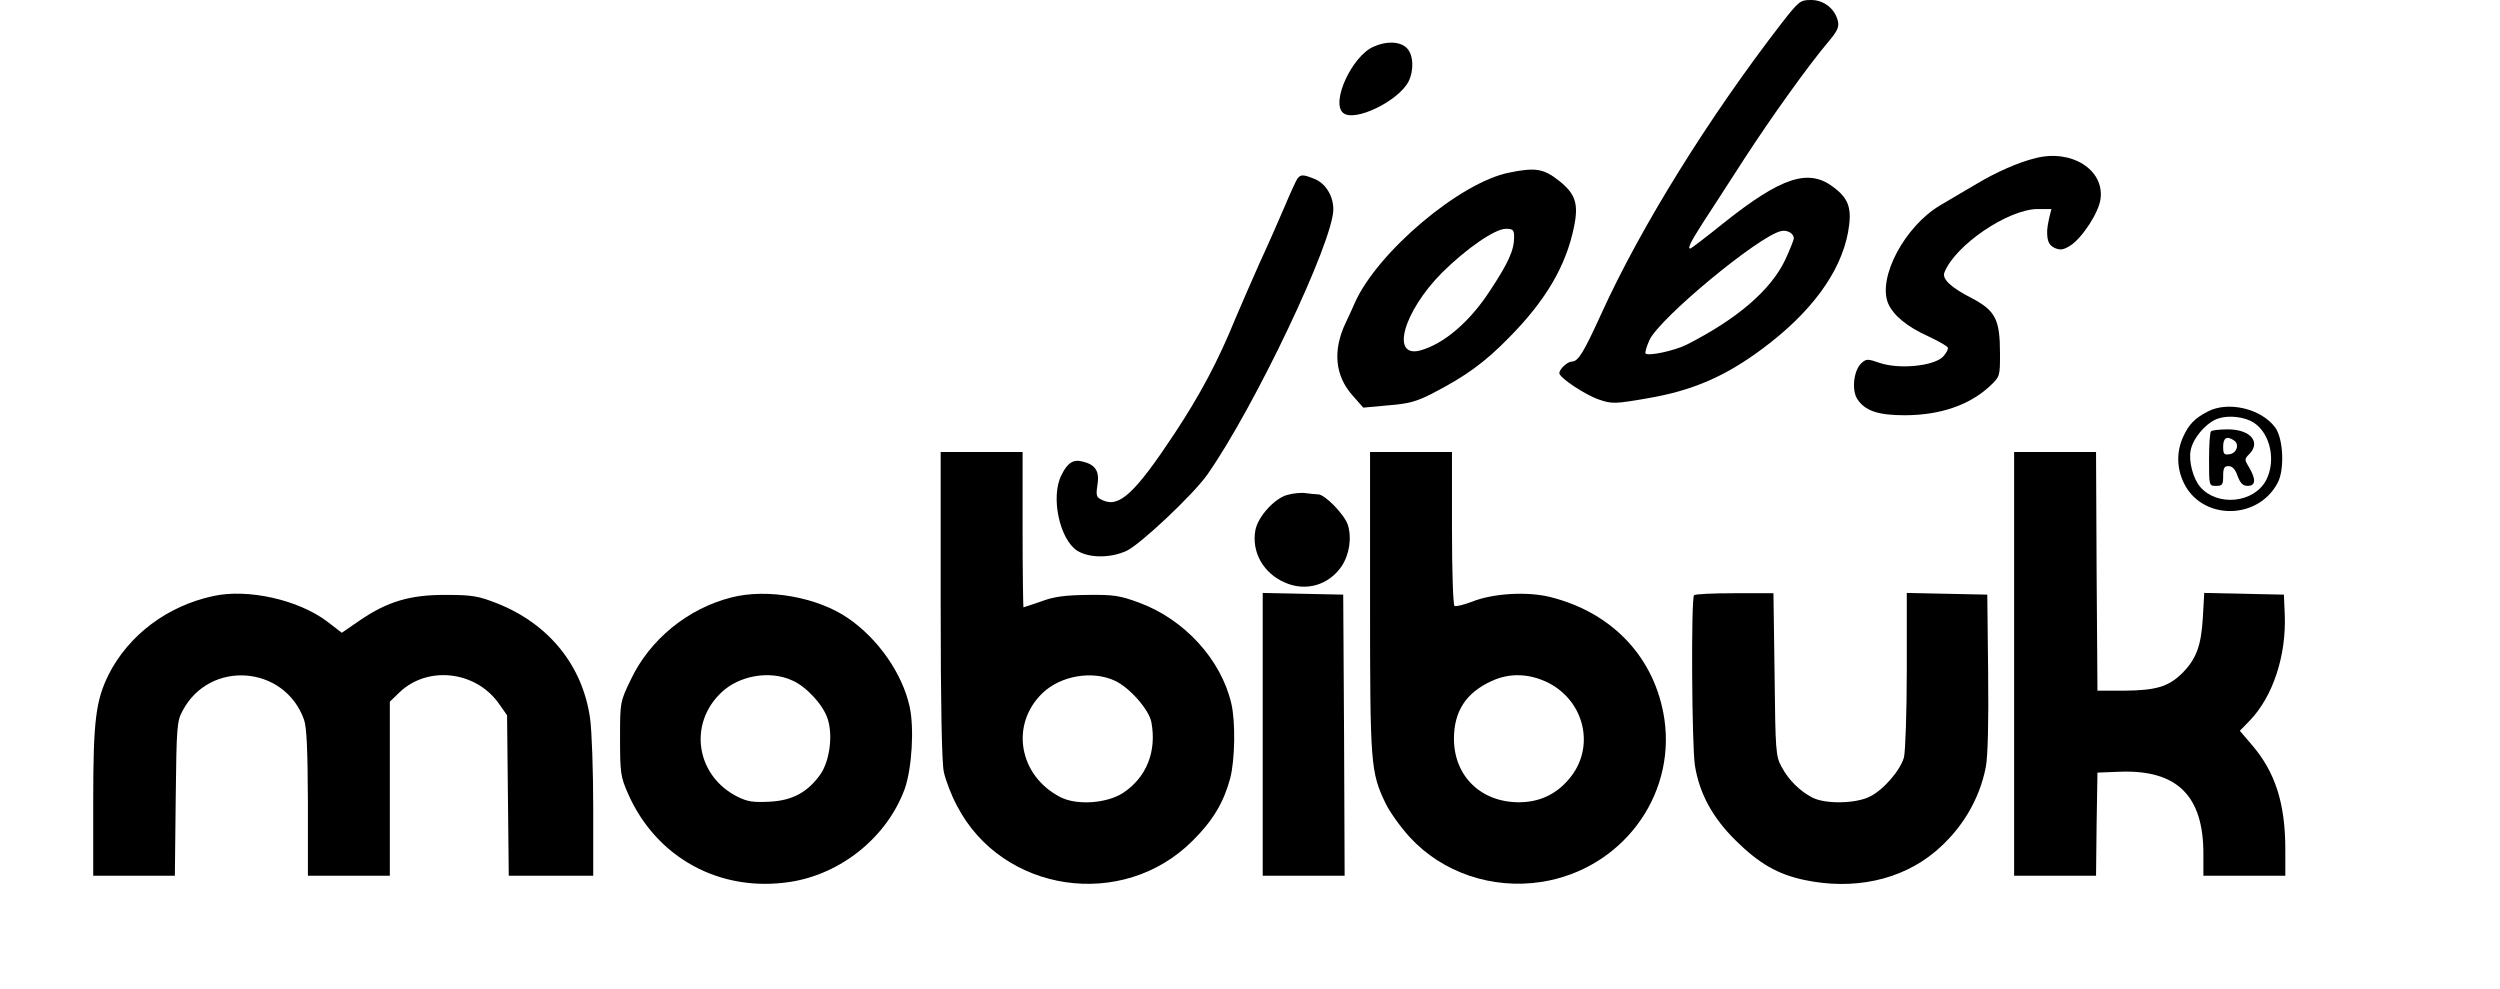
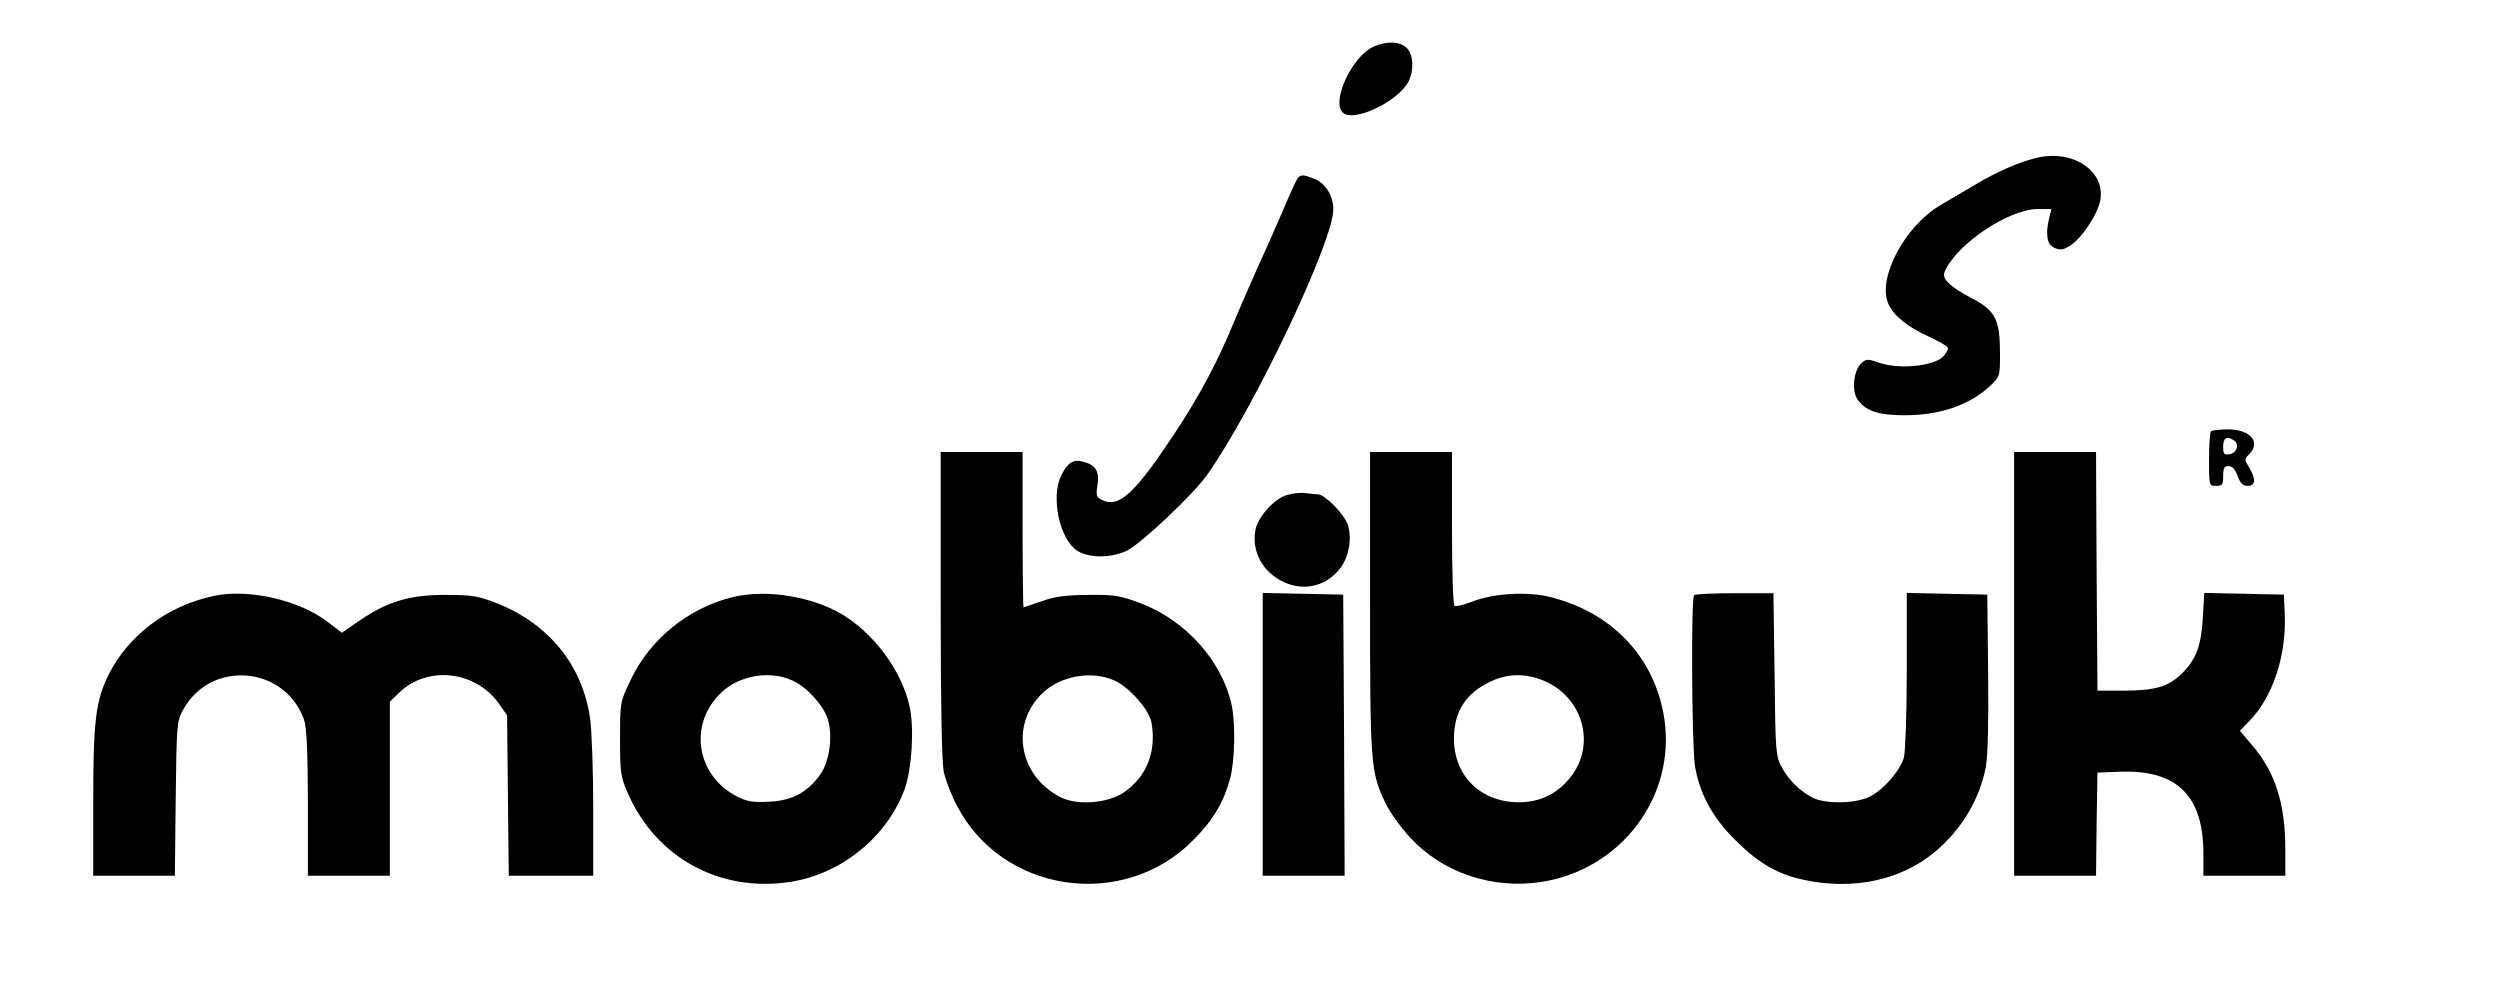
<svg xmlns="http://www.w3.org/2000/svg" version="1.0" width="885pt" height="350pt" viewBox="0 0 885 350" preserveAspectRatio="xMidYMid meet">
  <g transform="translate(0,350) scale(0.1,-0.1)" fill="#000000" stroke="none">
-     <path d="M6307 3418 c-258 -334 -498 -720 -638 -1028 -63 -138 -82 -170 -105 -170 -15 0 -44 -27 -44 -41 0 -16 93 -78 142 -94 44 -15 55 -15 170 5 158 27 273 76 405 174 173 128 278 270 305 413 15 83 4 119 -51 160 -88 68 -184 37 -390 -127 -62 -50 -115 -90 -117 -90 -11 0 0 22 44 91 27 41 92 142 145 224 98 151 229 334 301 419 31 37 37 51 32 72 -11 44 -50 74 -95 74 -38 0 -43 -4 -104 -82z m43 -762 c0 -6 -14 -40 -30 -75 -51 -108 -170 -210 -349 -301 -44 -22 -138 -42 -146 -31 -2 4 4 25 14 47 35 77 386 368 466 386 22 5 45 -8 45 -26z" />
    <path d="M4863 3335 c-77 -33 -153 -198 -108 -235 40 -33 194 41 231 111 20 40 18 95 -6 119 -23 23 -70 26 -117 5z" />
    <path d="M7205 2940 c-58 -14 -138 -49 -208 -91 -40 -23 -98 -58 -129 -76 -125 -74 -222 -256 -184 -347 18 -42 67 -83 143 -117 34 -16 64 -33 68 -39 3 -5 -5 -20 -17 -33 -33 -33 -154 -45 -223 -22 -43 15 -48 15 -65 0 -28 -25 -36 -96 -15 -128 27 -41 73 -57 167 -57 126 0 230 36 302 103 36 34 36 35 36 115 0 121 -16 152 -99 196 -76 39 -106 68 -98 91 38 97 225 224 330 225 l49 0 -8 -32 c-4 -18 -7 -37 -7 -43 -1 -38 6 -53 27 -63 19 -8 30 -7 54 8 42 26 103 119 108 167 13 103 -104 176 -231 143z" />
-     <path d="M5343 2889 c-174 -34 -465 -280 -546 -459 -11 -25 -25 -56 -32 -70 -48 -99 -40 -190 24 -261 l37 -42 88 8 c74 6 100 13 160 44 114 59 182 108 267 195 131 132 203 255 231 393 17 82 5 117 -53 163 -54 43 -84 48 -176 29z m17 -228 c0 -47 -20 -91 -86 -191 -71 -109 -161 -186 -244 -210 -109 -31 -63 136 75 275 87 86 187 155 226 155 25 0 29 -4 29 -29z" />
    <path d="M4593 2868 c-5 -7 -26 -53 -47 -103 -21 -49 -60 -138 -87 -196 -26 -58 -64 -146 -85 -195 -62 -153 -127 -274 -217 -410 -139 -210 -195 -262 -253 -235 -23 10 -25 15 -19 54 8 49 -7 72 -52 83 -33 9 -54 -4 -75 -47 -40 -77 -7 -229 56 -269 43 -26 117 -26 174 0 48 22 237 200 286 270 167 238 446 825 446 939 0 47 -27 91 -65 107 -42 17 -50 17 -62 2z" />
-     <path d="M7815 2043 c-46 -24 -66 -45 -86 -88 -24 -51 -24 -109 0 -161 62 -136 263 -138 334 -3 25 47 20 157 -9 196 -50 67 -167 94 -239 56z m163 -39 c59 -38 80 -135 44 -204 -43 -81 -172 -94 -233 -24 -25 29 -42 91 -34 130 8 44 58 101 99 113 38 12 93 5 124 -15z" />
    <path d="M7827 1973 c-4 -3 -7 -48 -7 -100 0 -93 0 -93 25 -93 22 0 25 4 25 35 0 28 4 35 19 35 13 0 24 -11 32 -35 10 -26 19 -35 36 -35 28 0 30 23 5 65 -17 28 -17 30 0 47 43 43 4 88 -75 88 -30 0 -57 -3 -60 -7z m81 -32 c21 -13 10 -46 -16 -49 -19 -3 -22 1 -22 27 0 31 13 39 38 22z" />
    <path d="M3330 1360 c0 -356 4 -557 11 -592 6 -29 27 -84 47 -121 160 -308 587 -371 834 -123 72 71 110 136 133 221 17 67 19 199 4 264 -36 156 -166 298 -325 357 -70 26 -91 29 -184 28 -80 -1 -119 -6 -164 -23 -33 -11 -61 -21 -63 -21 -1 0 -3 124 -3 275 l0 275 -145 0 -145 0 0 -540z m615 -269 c52 -23 123 -103 131 -148 19 -103 -17 -194 -99 -249 -57 -38 -164 -46 -223 -16 -148 76 -179 258 -63 369 64 61 175 80 254 44z" />
    <path d="M4850 1368 c0 -576 2 -601 55 -712 14 -29 52 -83 86 -120 115 -125 291 -185 466 -158 281 44 475 300 435 576 -32 215 -181 376 -402 432 -82 21 -204 14 -279 -16 -29 -11 -57 -18 -62 -15 -5 4 -9 121 -9 276 l0 269 -145 0 -145 0 0 -532z m631 -285 c131 -67 167 -232 73 -341 -46 -55 -106 -82 -177 -82 -135 0 -230 93 -230 225 0 97 43 163 133 204 65 30 134 27 201 -6z" />
    <path d="M7130 1150 l0 -750 145 0 145 0 2 183 3 182 78 3 c203 8 297 -84 297 -290 l0 -78 145 0 145 0 0 93 c0 164 -36 275 -120 372 l-41 48 35 36 c82 85 130 230 124 376 l-3 70 -141 3 -141 3 -5 -89 c-6 -100 -24 -147 -76 -198 -47 -45 -91 -58 -202 -59 l-95 0 -3 423 -2 422 -145 0 -145 0 0 -750z" />
    <path d="M4557 1748 c-45 -12 -104 -77 -113 -125 -14 -77 28 -152 104 -185 74 -33 155 -10 201 57 28 42 37 101 22 148 -13 37 -81 107 -105 107 -7 0 -26 2 -42 4 -16 3 -46 0 -67 -6z" />
    <path d="M755 1390 c-163 -35 -299 -138 -370 -277 -46 -93 -55 -163 -55 -450 l0 -263 144 0 145 0 3 273 c3 256 4 274 25 312 96 180 360 160 429 -32 10 -28 13 -107 14 -295 l0 -258 145 0 145 0 0 308 0 308 33 32 c99 96 268 78 351 -36 l31 -44 3 -284 3 -284 150 0 149 0 0 239 c0 132 -5 274 -11 317 -26 187 -145 335 -329 408 -66 26 -88 30 -180 30 -127 1 -208 -23 -306 -90 l-64 -44 -52 40 c-102 77 -281 117 -403 90z" />
    <path d="M2589 1385 c-154 -39 -289 -149 -356 -291 -38 -79 -38 -79 -38 -209 0 -120 2 -135 28 -194 100 -228 326 -351 574 -313 182 28 344 160 406 330 25 72 34 214 17 291 -26 117 -111 239 -217 312 -108 75 -287 107 -414 74z m216 -294 c50 -22 109 -86 125 -136 19 -58 7 -148 -25 -195 -45 -64 -99 -94 -181 -98 -58 -3 -78 0 -114 18 -146 74 -174 257 -57 368 63 61 173 80 252 43z" />
    <path d="M4470 900 l0 -500 145 0 145 0 -2 498 -3 497 -142 3 -143 3 0 -501z" />
    <path d="M5997 1393 c-11 -10 -8 -532 3 -603 16 -99 62 -184 144 -265 83 -82 149 -120 243 -140 174 -37 342 -1 462 99 95 79 159 186 181 302 7 38 10 159 8 334 l-3 275 -142 3 -143 3 0 -273 c0 -150 -5 -289 -10 -309 -13 -46 -72 -115 -121 -139 -49 -25 -156 -27 -202 -4 -45 23 -85 62 -110 109 -21 38 -22 56 -25 328 l-4 287 -137 0 c-76 0 -141 -3 -144 -7z" />
  </g>
</svg>